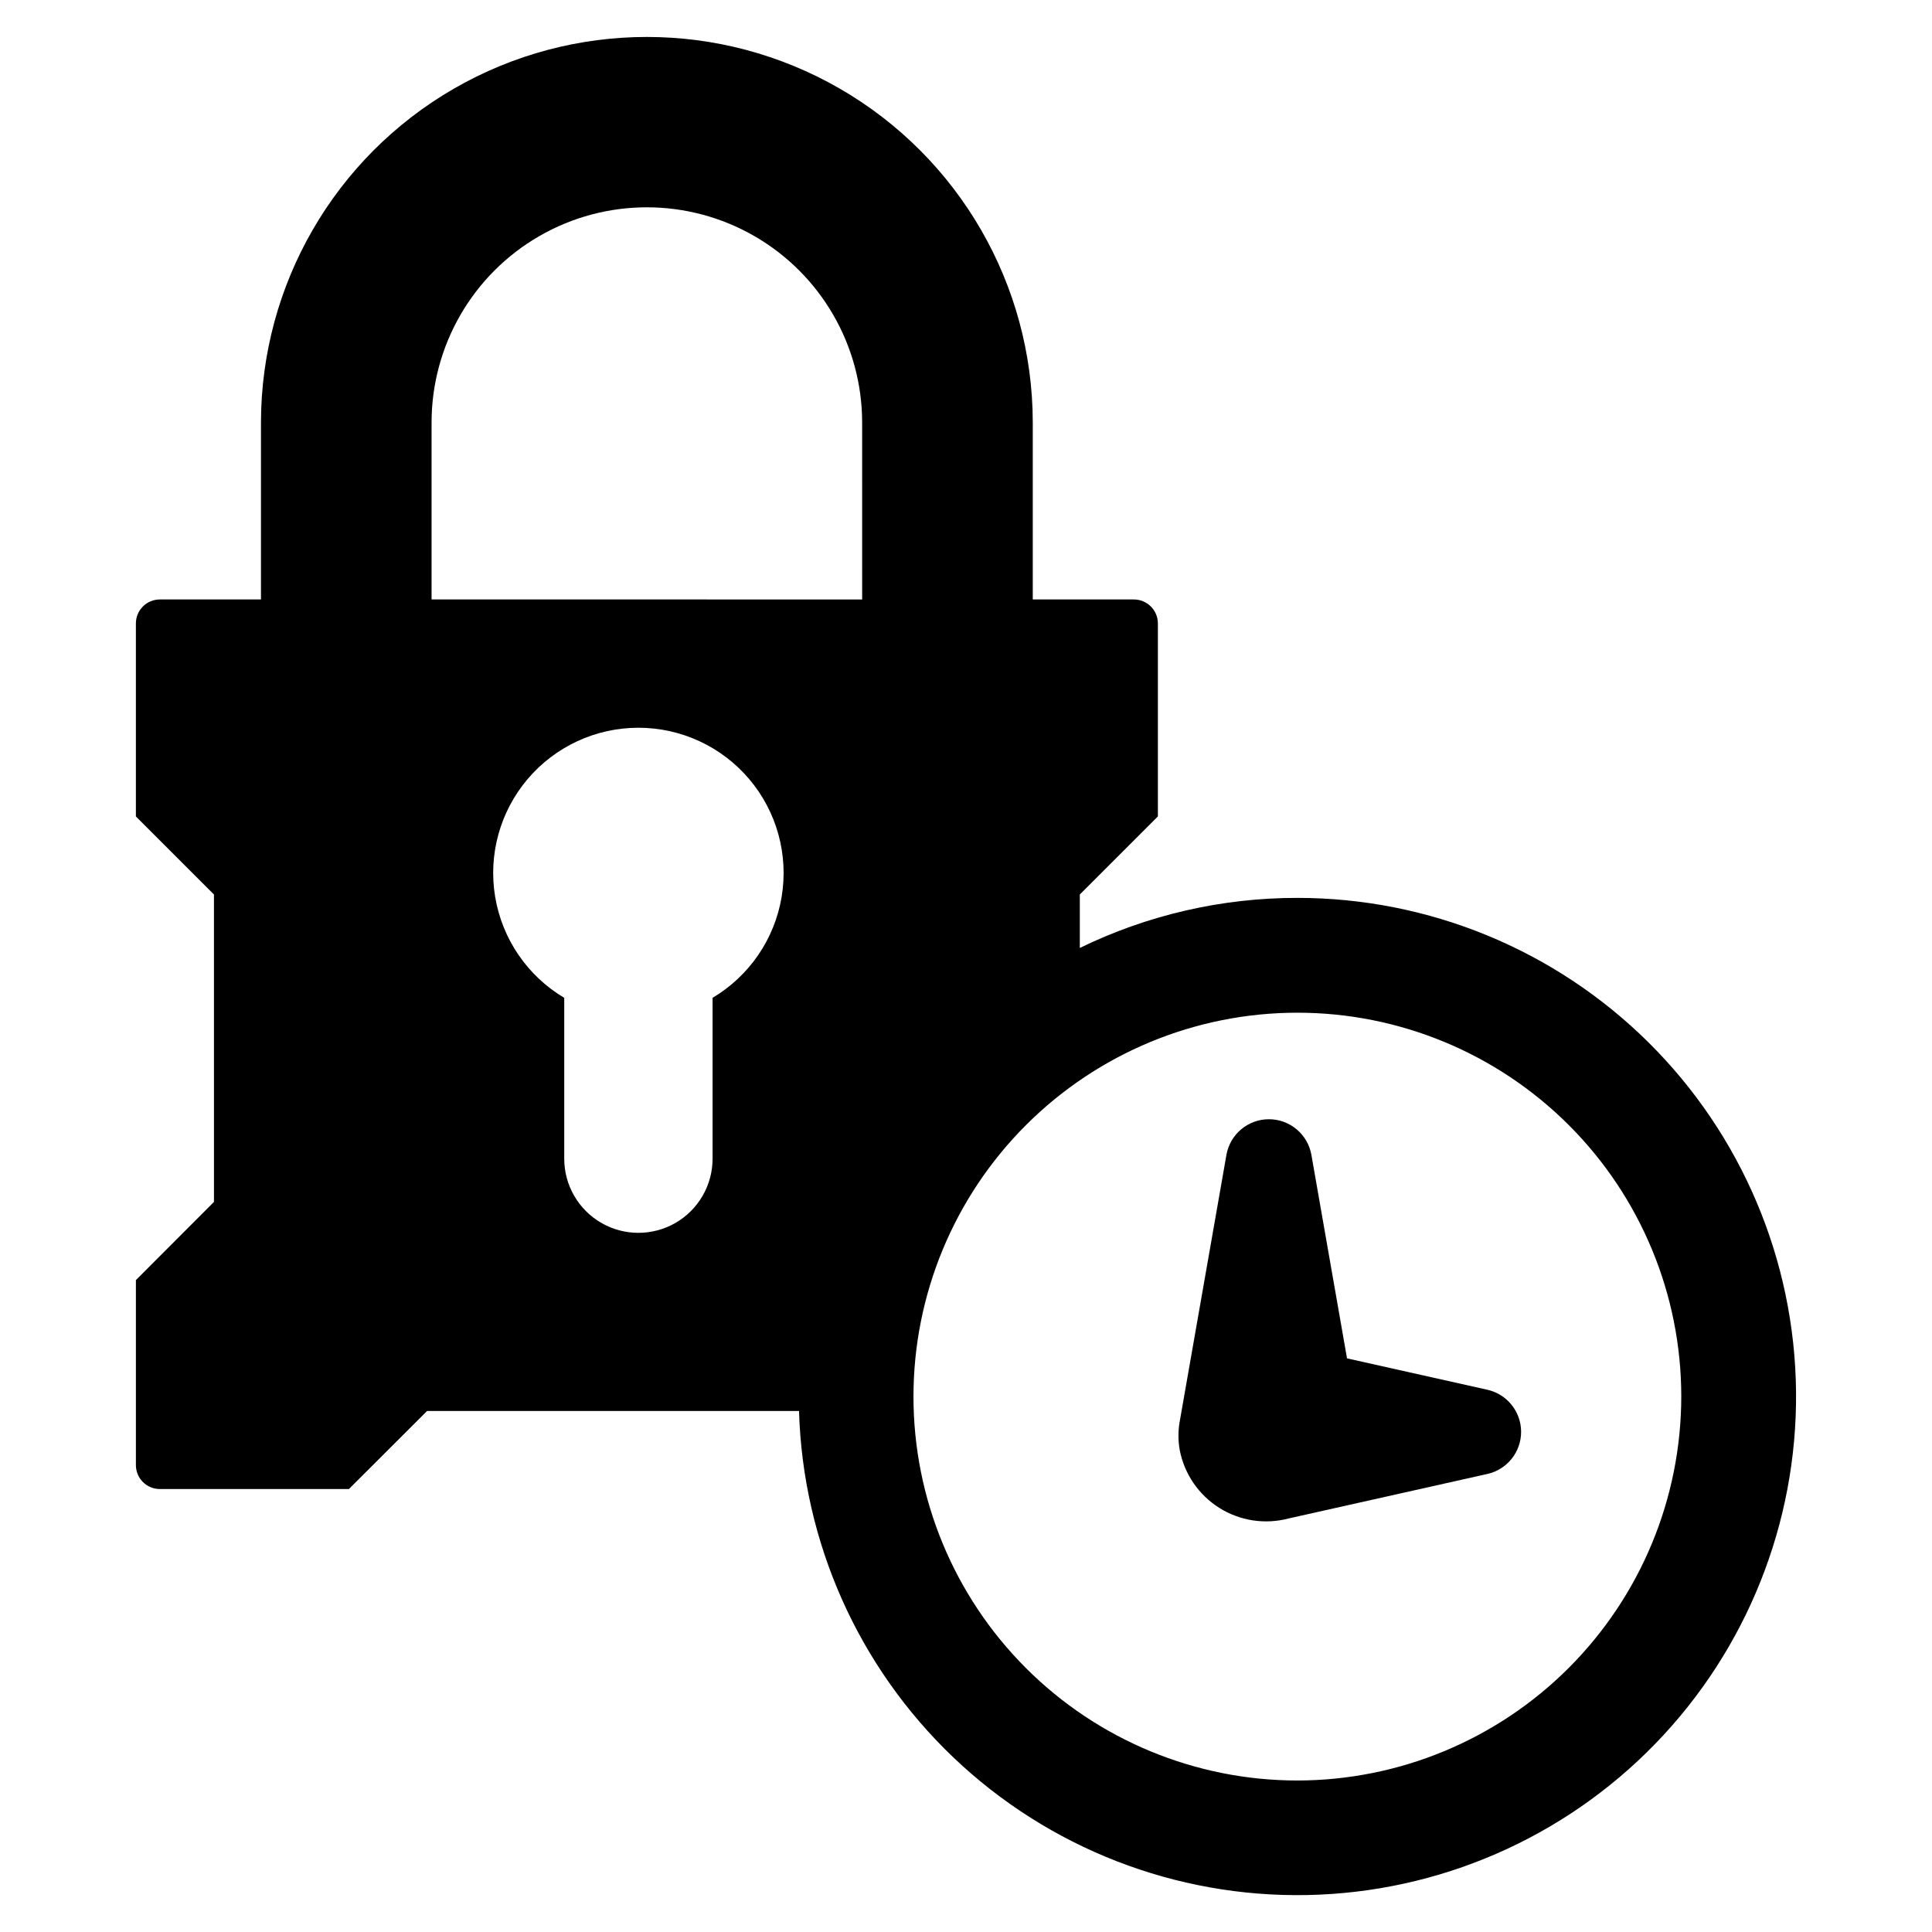
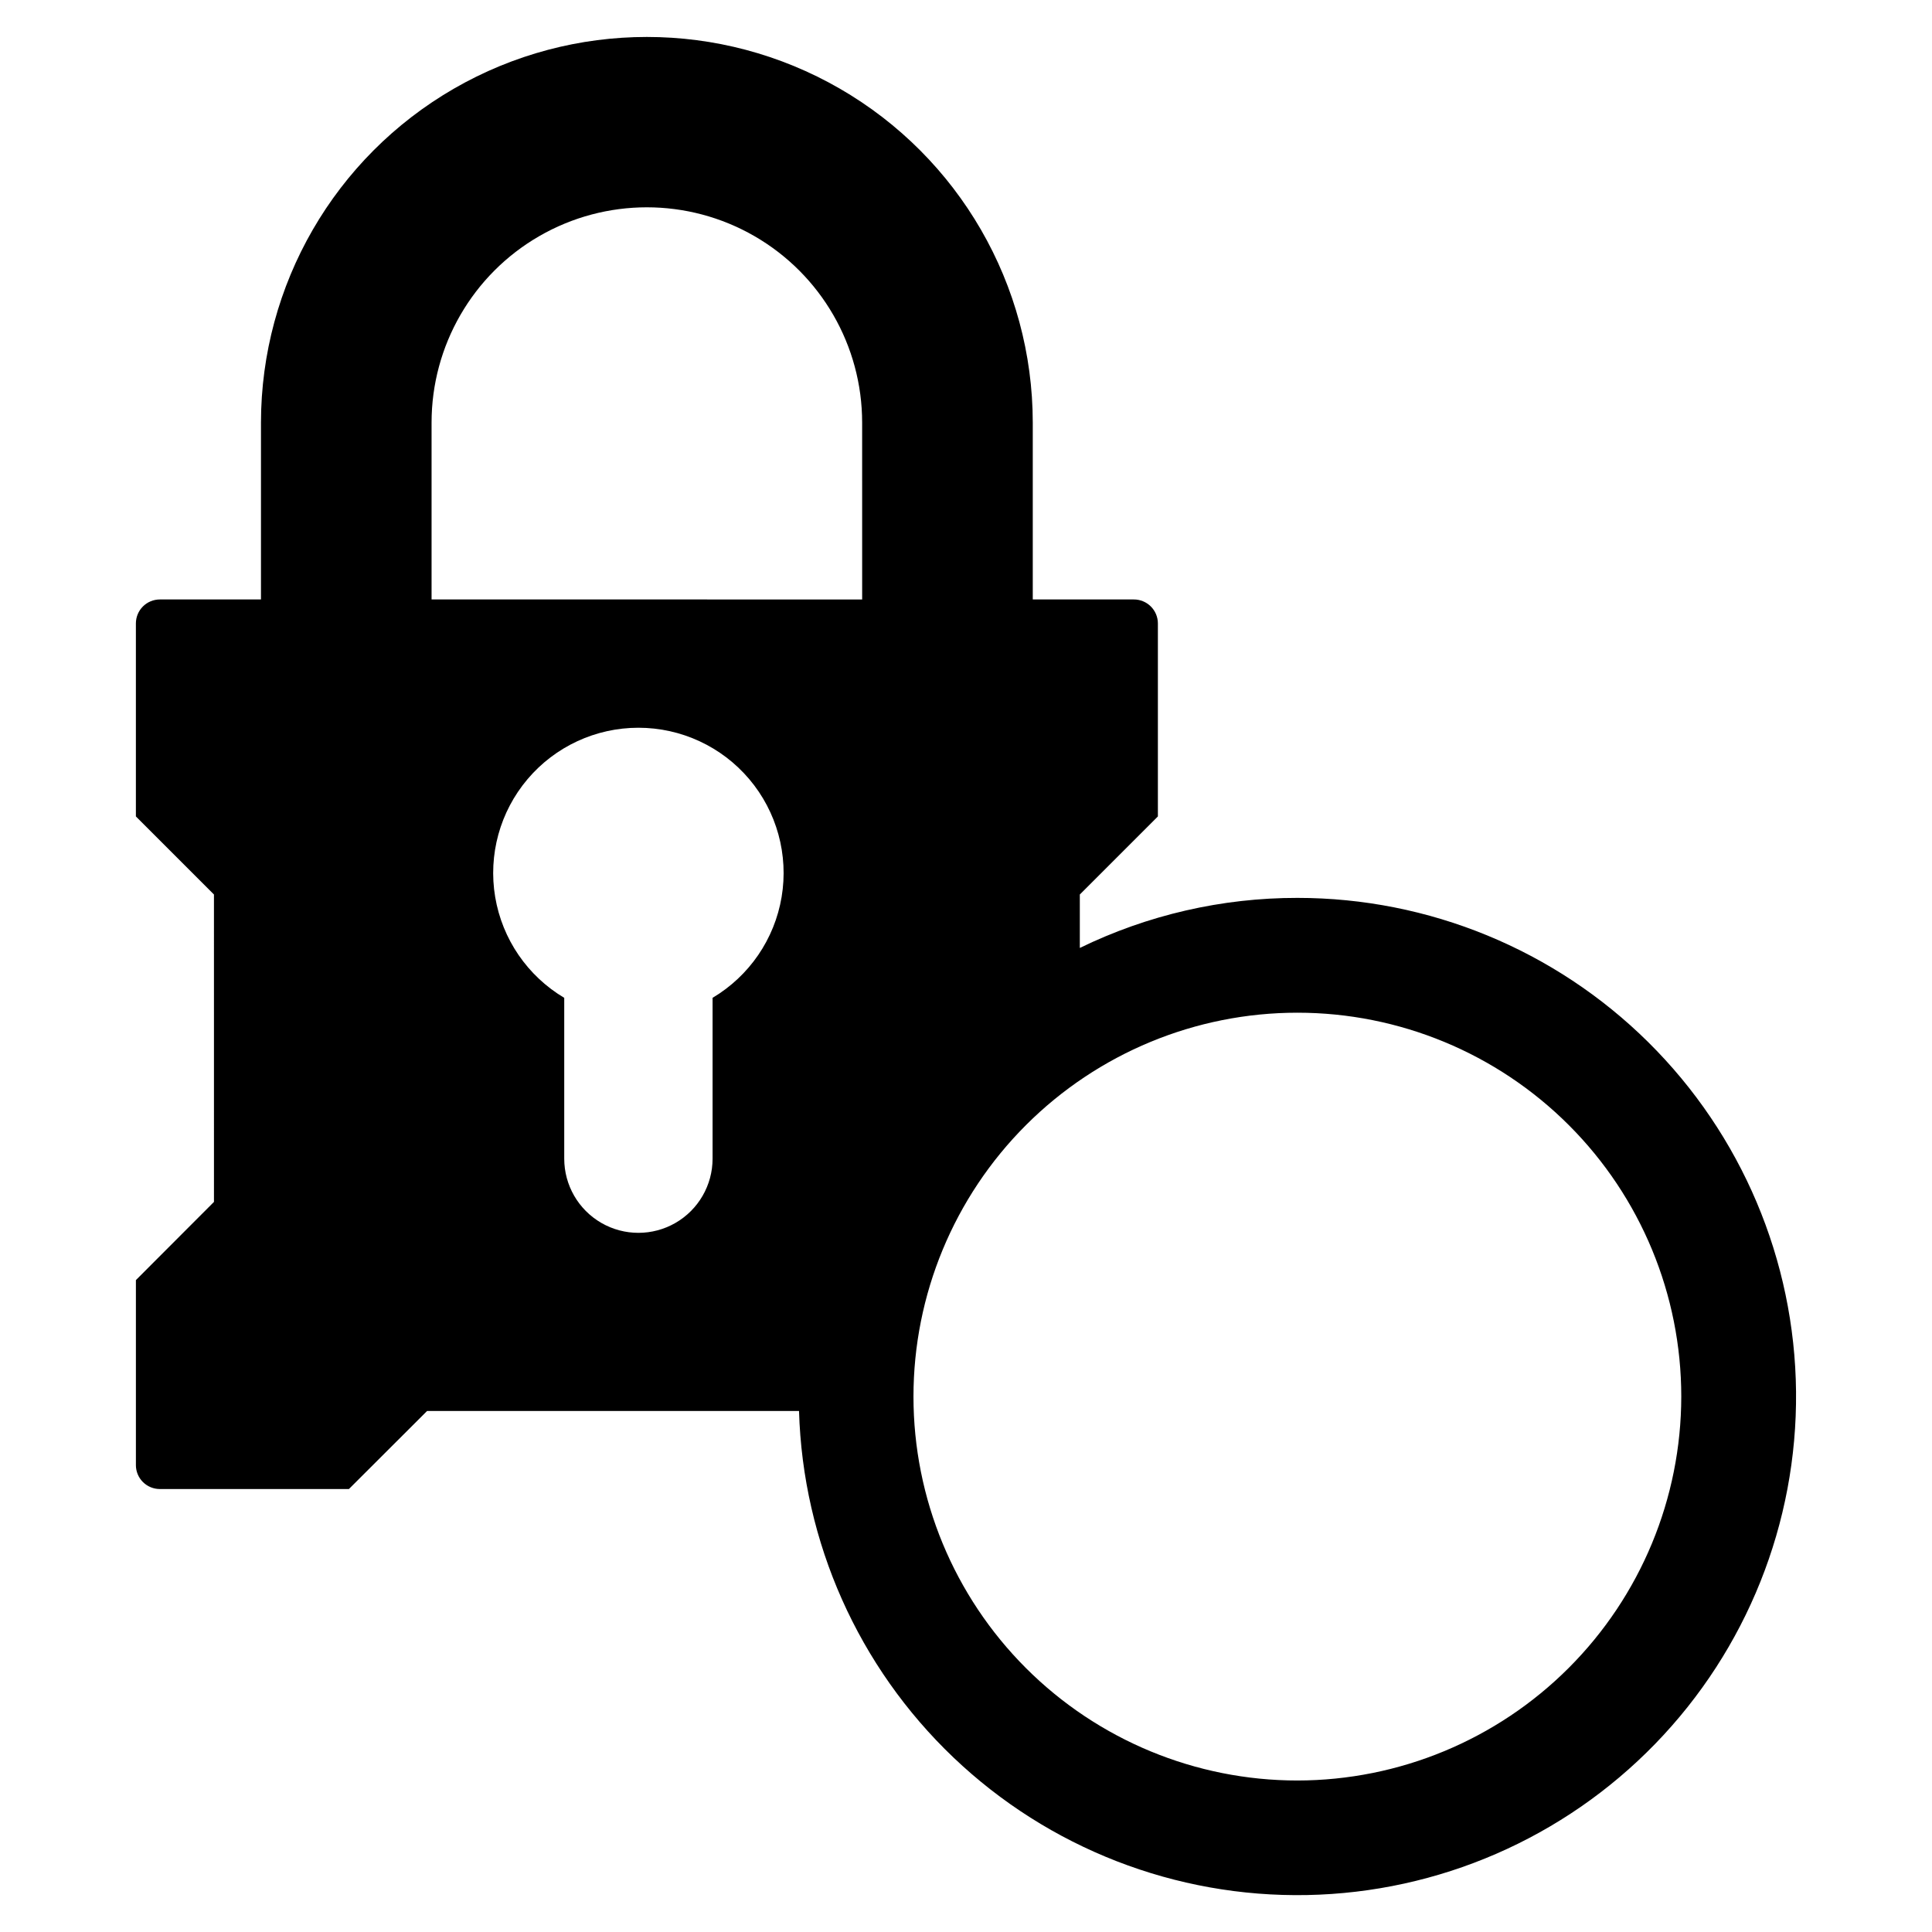
<svg xmlns="http://www.w3.org/2000/svg" fill="#000000" width="800px" height="800px" version="1.1" viewBox="144 144 512 512">
  <g>
    <path d="m487.82 381.95c-19.977-0.02-39.699 4.516-57.656 13.266v-14.164l20.688-20.688v-51.145c0-1.691-0.676-3.312-1.875-4.504-1.199-1.195-2.824-1.859-4.516-1.852h-26.766v-46.871c-0.023-36.52-19.52-70.258-51.152-88.512-31.629-18.25-70.594-18.25-102.23 0-31.633 18.254-51.129 51.992-51.152 88.512v46.871h-26.793c-1.684 0-3.301 0.668-4.496 1.859-1.191 1.191-1.859 2.809-1.859 4.496v51.145l20.688 20.688 0.004 81.465c-8.078 8.078-12.609 12.609-20.688 20.723v49.016h-0.004c0 1.688 0.668 3.305 1.859 4.496 1.195 1.191 2.812 1.859 4.496 1.859h50.098l20.723-20.688h98.562c1.012 34.809 15.723 67.816 40.934 91.84 25.215 24.02 58.891 37.121 93.711 36.445 34.82-0.676 67.965-15.066 92.23-40.051 24.262-24.98 37.684-58.531 37.344-93.355s-14.414-68.105-39.16-92.609-58.168-38.246-92.992-38.242zm-154.98 26.484v42.625c0 7.023-3.746 13.512-9.828 17.023s-13.574 3.512-19.656 0-9.828-10-9.828-17.023v-42.625c-9.734-5.785-16.426-15.559-18.301-26.723-1.871-11.16 1.266-22.586 8.578-31.227s18.059-13.625 29.379-13.625 22.062 4.984 29.375 13.625 10.449 20.066 8.578 31.227c-1.871 11.164-8.566 20.938-18.297 26.723zm39.641-105.57-114.11-0.004v-46.871c0-20.383 10.875-39.215 28.527-49.406 17.652-10.191 39.398-10.191 57.051 0 17.652 10.191 28.527 29.023 28.527 49.406zm115.34 312.99v-0.004c-26.984 0-52.863-10.719-71.941-29.797-19.082-19.082-29.801-44.957-29.801-71.941s10.719-52.859 29.801-71.941c19.078-19.078 44.957-29.797 71.941-29.797 26.98 0 52.859 10.719 71.938 29.797 19.082 19.082 29.801 44.961 29.797 71.941-0.027 26.973-10.758 52.832-29.832 71.906-19.07 19.074-44.93 29.801-71.902 29.832z" />
-     <path d="m538.17 512.3-37.195-8.32-9.438-53.91c-0.957-5.469-5.707-9.461-11.258-9.461-5.555 0-10.305 3.988-11.266 9.461l-12.285 70.121c-0.531 2.664-0.562 5.402-0.09 8.078 1.223 6.344 5.019 11.895 10.488 15.336 5.469 3.438 12.117 4.453 18.363 2.805l52.68-11.797v0.004c5.227-1.172 8.938-5.809 8.938-11.16 0-5.352-3.715-9.984-8.938-11.156z" />
  </g>
</svg>